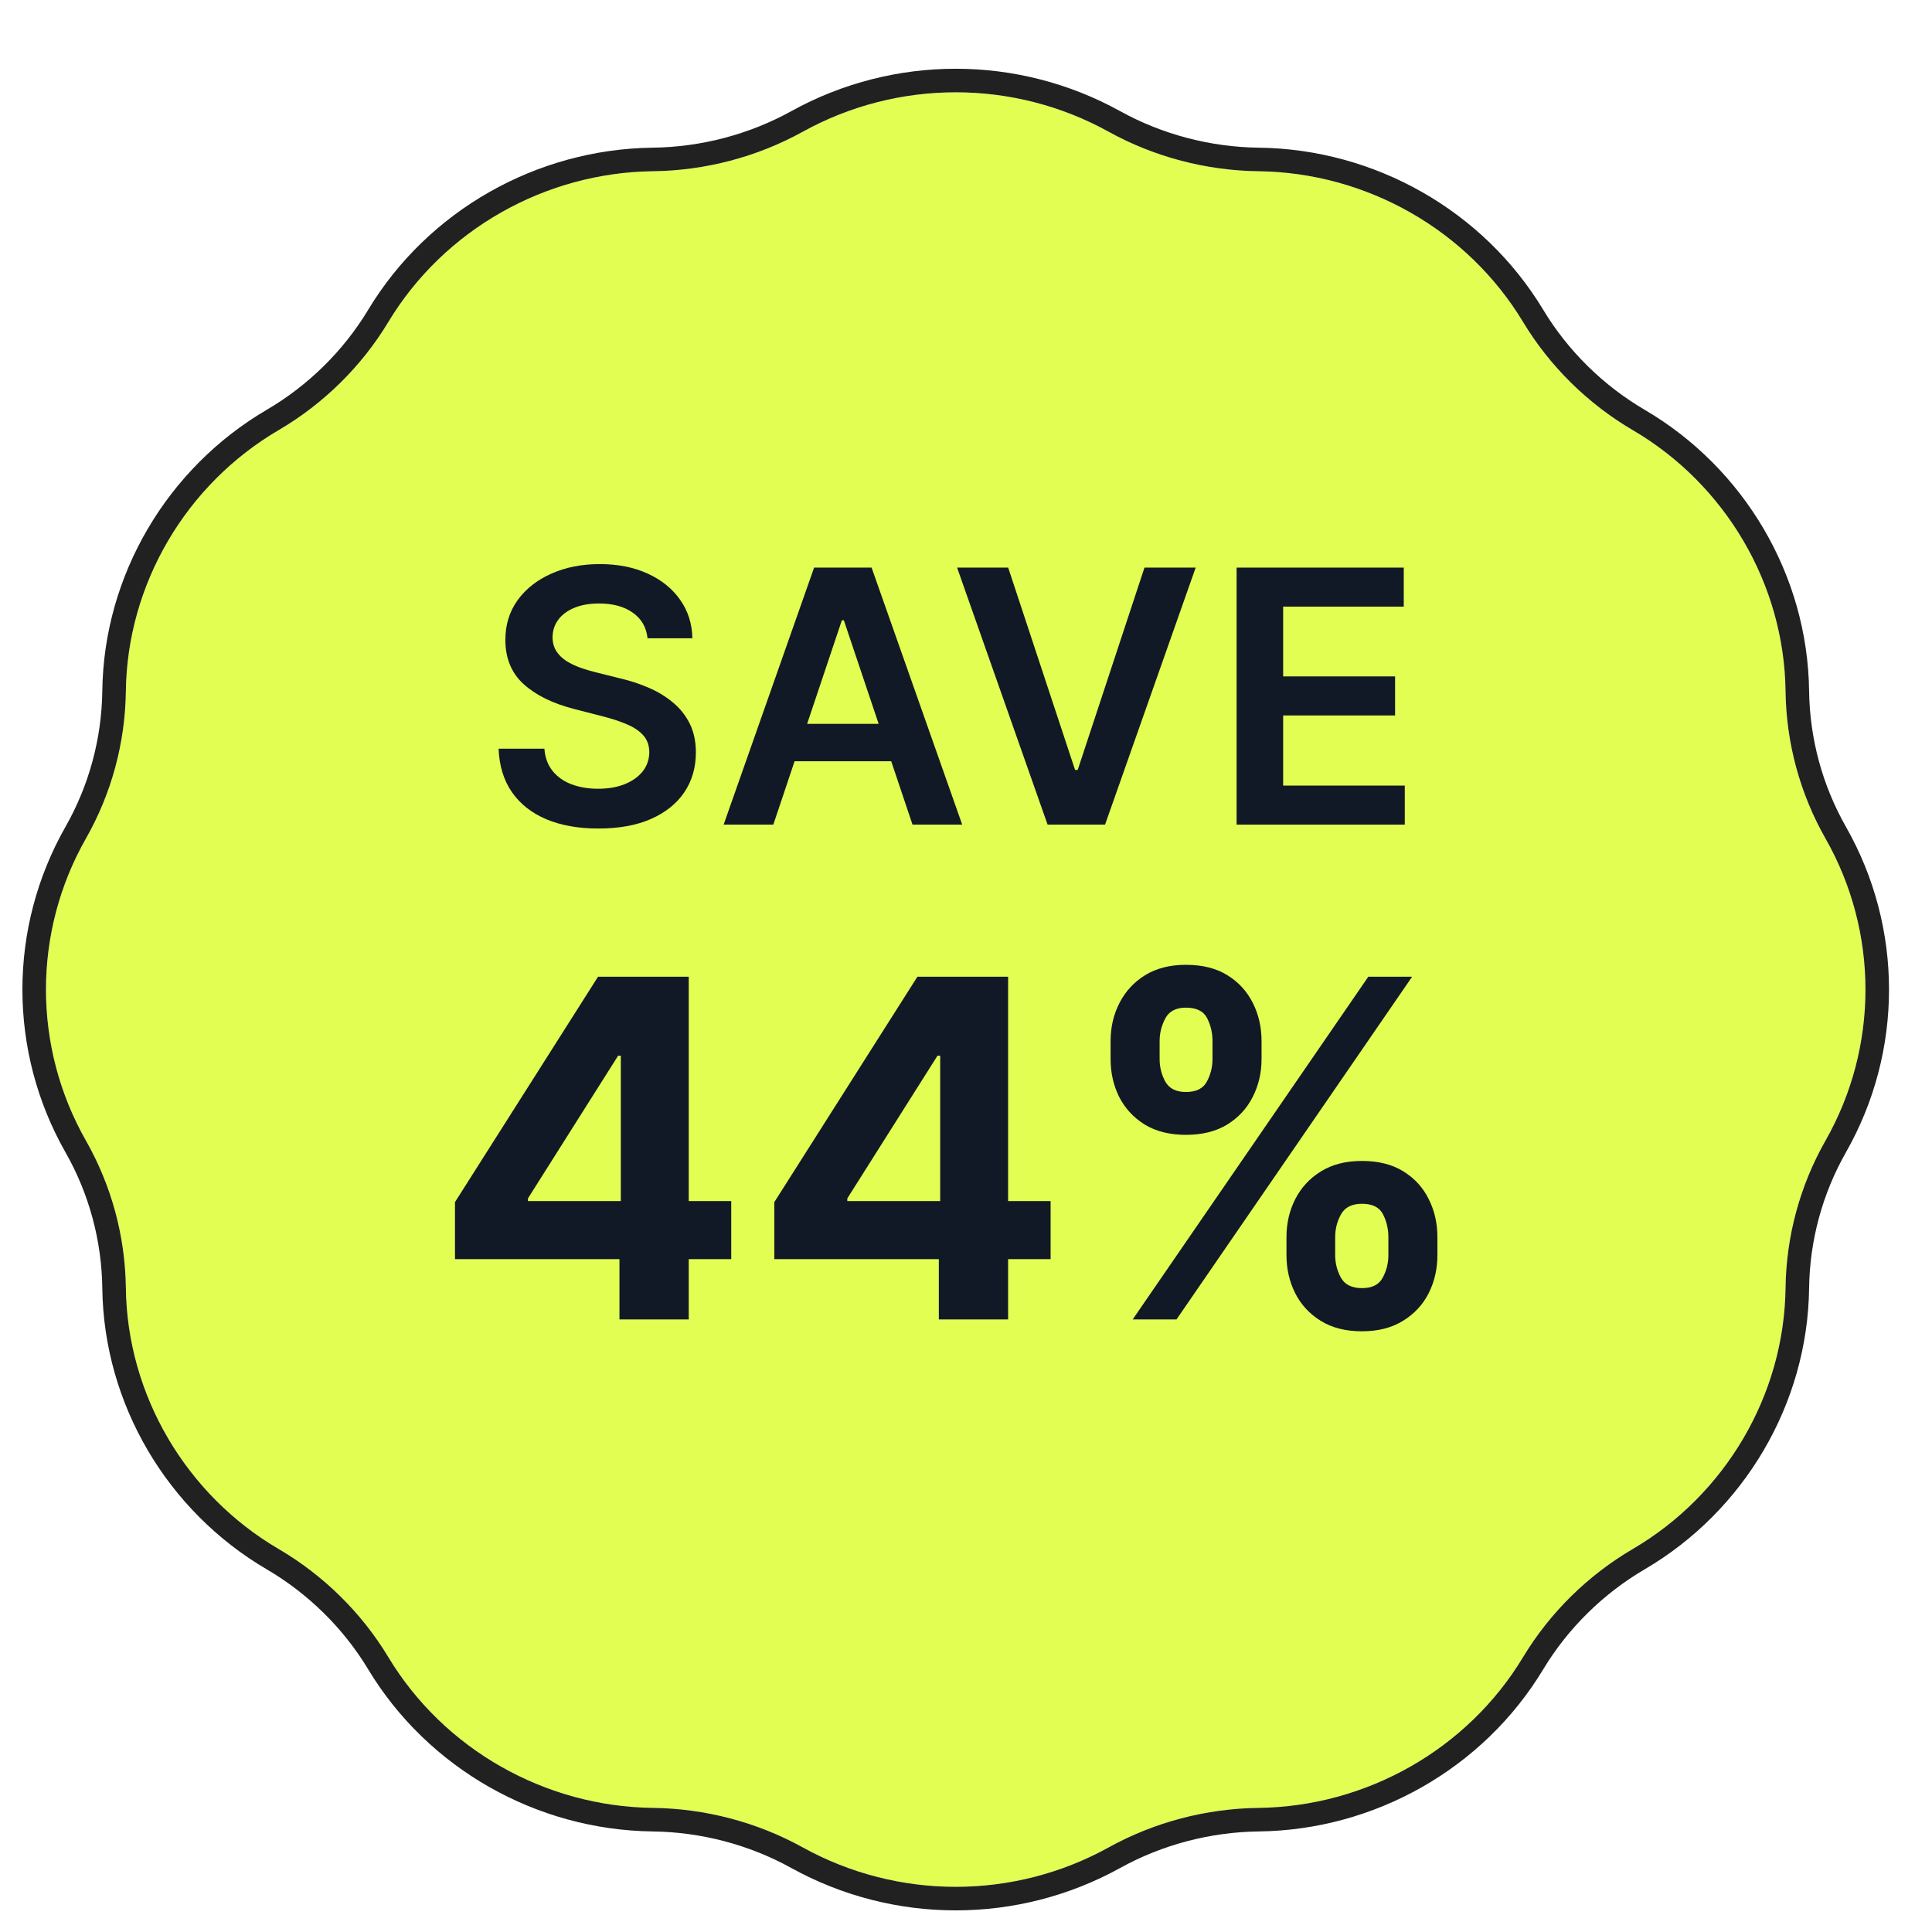
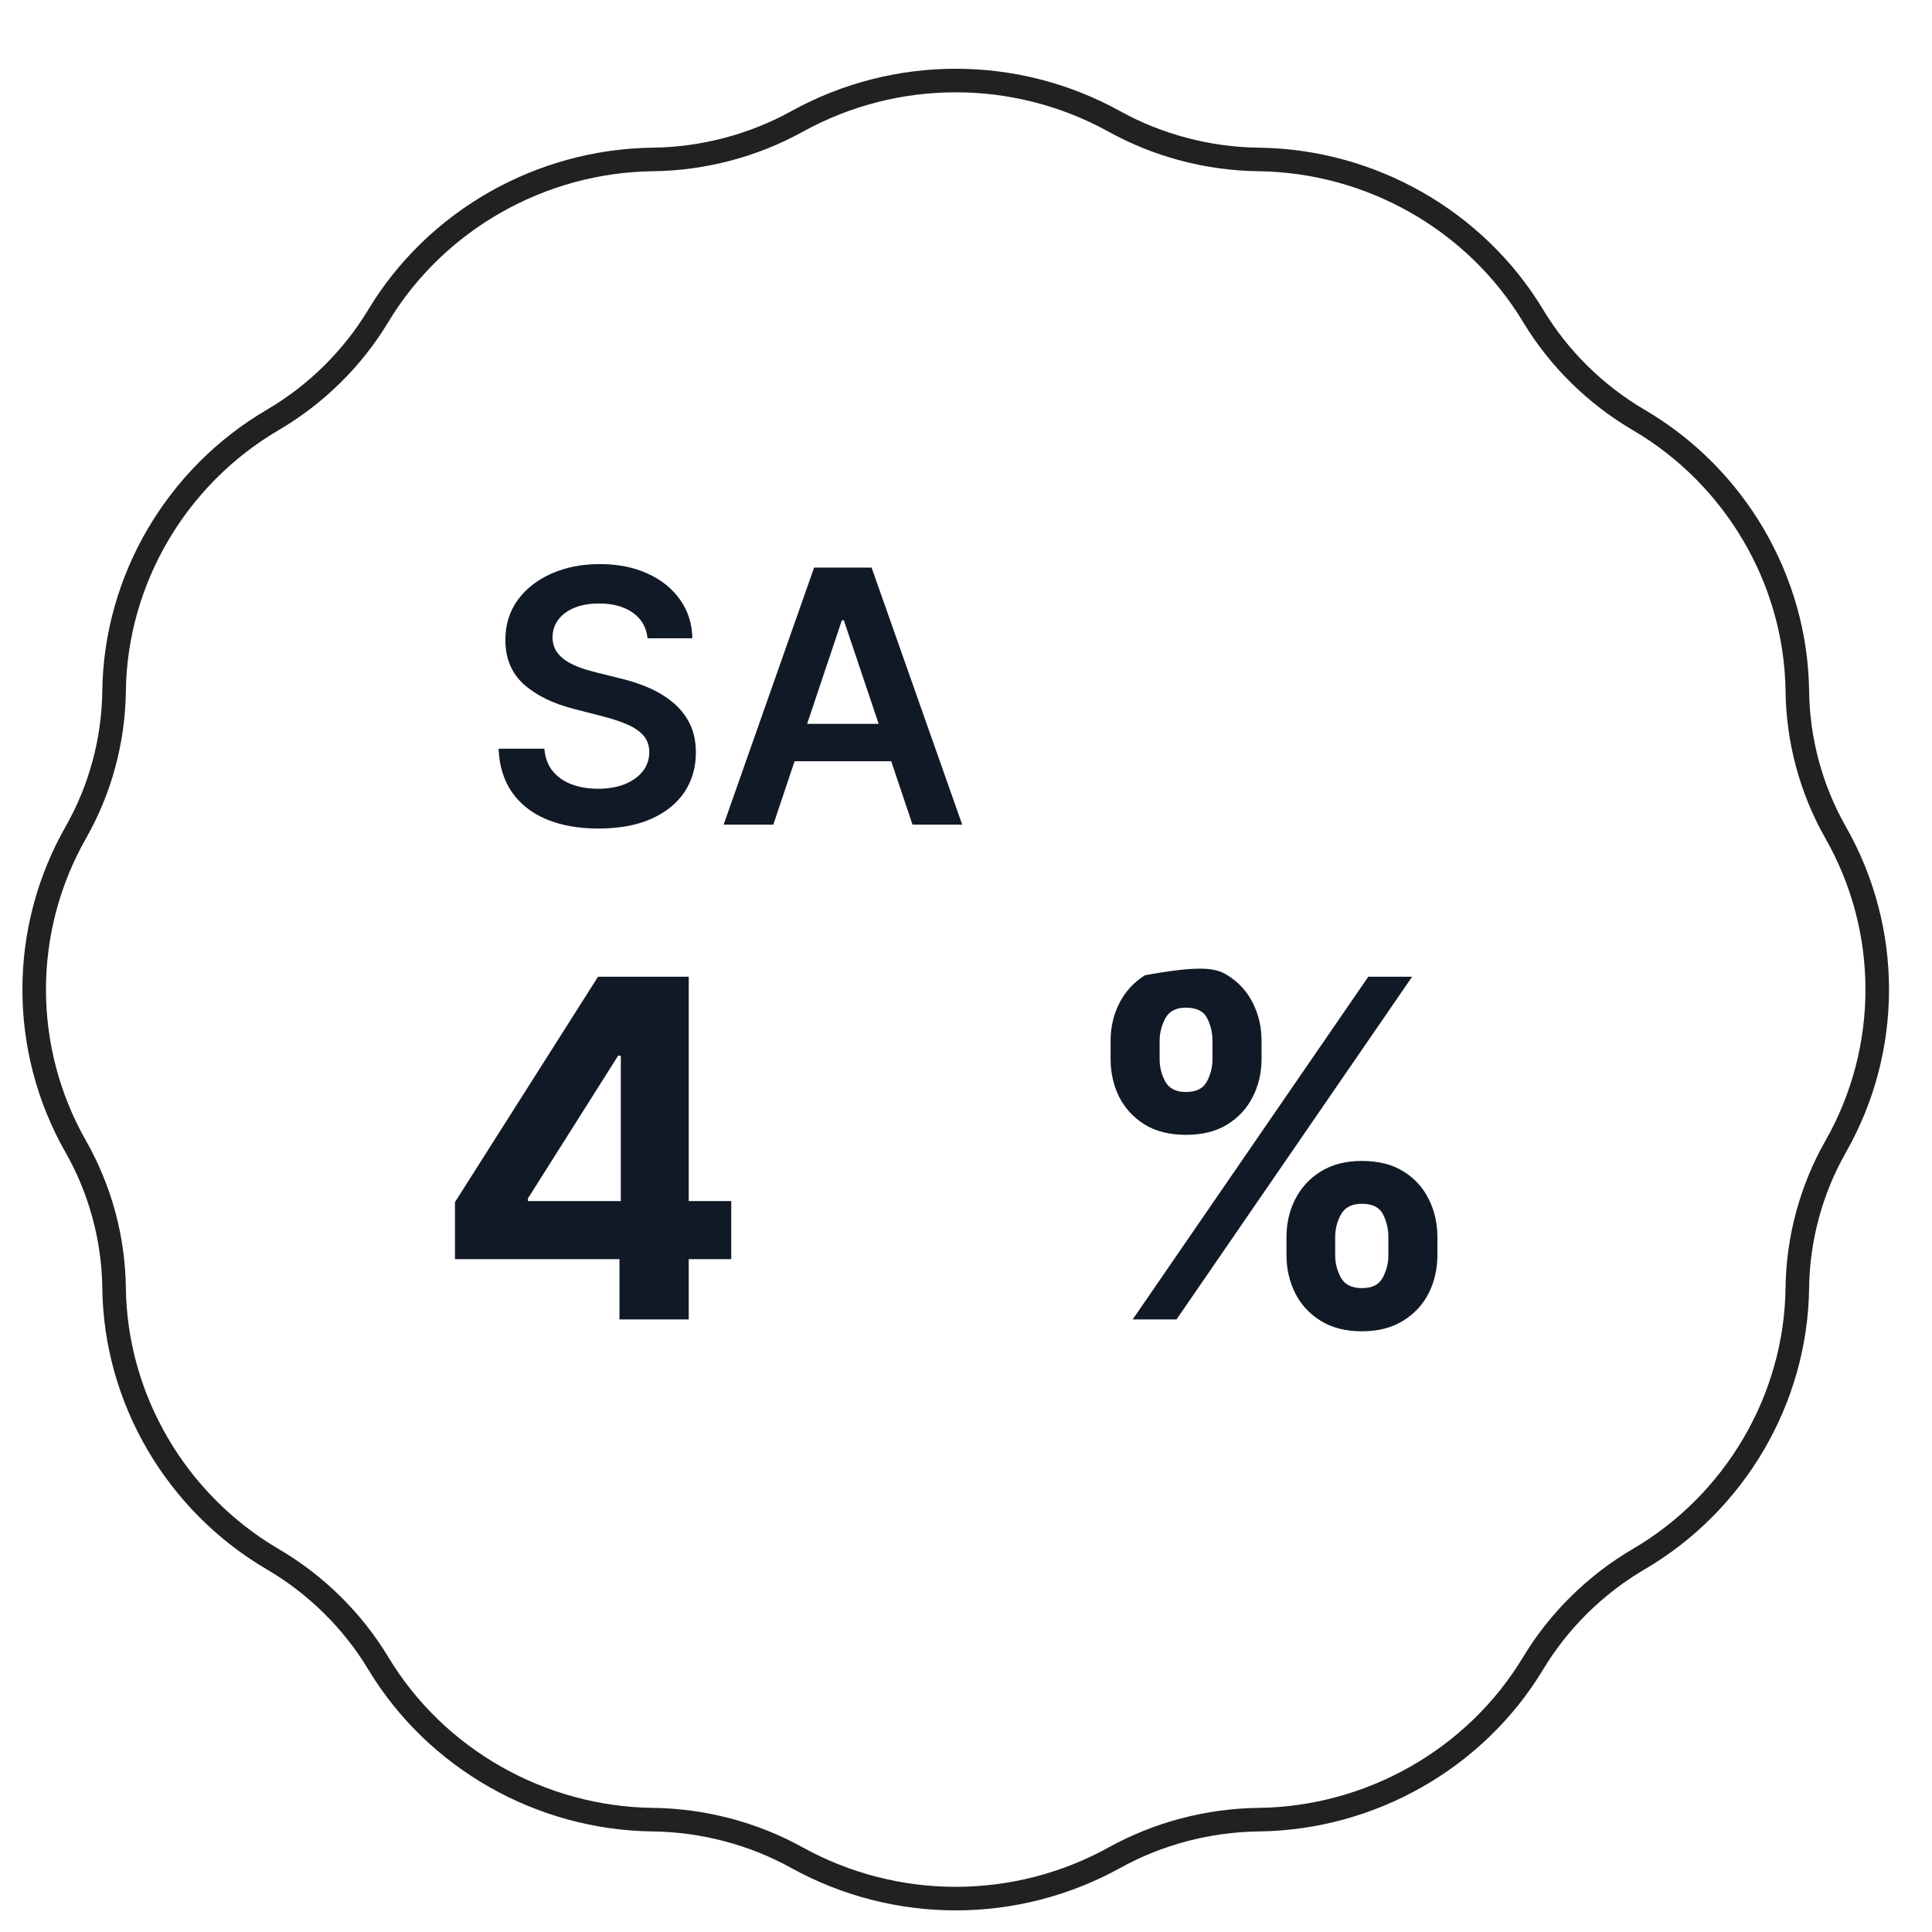
<svg xmlns="http://www.w3.org/2000/svg" width="82" height="82" viewBox="0 0 82 82" fill="none">
  <g filter="url(#filter0_d_1974_16672)">
-     <path d="M34.066 3.594C38.107 1.359 43.02 1.359 47.061 3.594V3.594C48.997 4.665 51.203 5.241 53.416 5.268V5.268C57.99 5.324 62.285 7.749 64.645 11.668V11.668C65.781 13.553 67.401 15.144 69.301 16.256V16.256C73.229 18.557 75.727 22.786 75.784 27.338V27.338C75.812 29.531 76.395 31.682 77.48 33.588V33.588C79.741 37.564 79.741 42.436 77.48 46.412V46.412C76.395 48.318 75.812 50.469 75.784 52.662V52.662C75.727 57.214 73.229 61.443 69.301 63.744V63.744C67.401 64.856 65.781 66.447 64.645 68.332V68.332C62.285 72.251 57.99 74.676 53.416 74.732V74.732C51.203 74.759 48.997 75.335 47.061 76.406V76.406C43.02 78.641 38.107 78.641 34.066 76.406V76.406C32.13 75.335 29.924 74.759 27.711 74.732V74.732C23.137 74.676 18.842 72.251 16.482 68.332V68.332C15.346 66.447 13.725 64.856 11.826 63.744V63.744C7.898 61.443 5.399 57.214 5.342 52.662V52.662C5.315 50.469 4.732 48.318 3.647 46.412V46.412C1.386 42.436 1.386 37.564 3.647 33.588V33.588C4.732 31.682 5.315 29.531 5.342 27.338V27.338C5.399 22.786 7.898 18.557 11.826 16.256V16.256C13.725 15.144 15.346 13.553 16.482 11.668V11.668C18.842 7.749 23.137 5.324 27.711 5.268V5.268C29.924 5.241 32.13 4.665 34.066 3.594V3.594Z" fill="#E2FE52" />
    <path d="M33.824 3.157C31.961 4.187 29.836 4.742 27.705 4.768C22.96 4.826 18.504 7.341 16.053 11.41C14.961 13.223 13.402 14.754 11.573 15.825C7.497 18.213 4.902 22.602 4.842 27.332C4.816 29.44 4.255 31.509 3.213 33.341C0.864 37.47 0.864 42.53 3.213 46.659C4.255 48.491 4.816 50.56 4.842 52.668C4.902 57.398 7.497 61.787 11.573 64.175C13.402 65.246 14.961 66.777 16.053 68.59C18.504 72.659 22.96 75.174 27.705 75.232C29.836 75.258 31.961 75.813 33.824 76.844C38.016 79.162 43.111 79.162 47.303 76.844C49.166 75.813 51.291 75.258 53.422 75.232C58.167 75.174 62.622 72.659 65.073 68.59C66.166 66.777 67.725 65.246 69.553 64.175C73.63 61.787 76.225 57.398 76.284 52.668C76.311 50.56 76.872 48.491 77.914 46.659C80.263 42.53 80.263 37.47 77.914 33.341C76.872 31.509 76.311 29.44 76.284 27.332C76.225 22.602 73.63 18.213 69.553 15.825C67.725 14.754 66.166 13.223 65.073 11.41C62.622 7.341 58.167 4.826 53.422 4.768C51.291 4.742 49.166 4.187 47.303 3.157C43.111 0.838 38.016 0.838 33.824 3.157Z" stroke="#212121" />
  </g>
-   <path d="M52.485 35V24.091H59.58V25.747H54.461V28.709H59.212V30.366H54.461V33.343H59.623V35H52.485Z" fill="#121926" />
-   <path d="M42.79 24.091L45.629 32.678H45.741L48.575 24.091H50.748L46.902 35H44.463L40.622 24.091H42.79Z" fill="#121926" />
  <path d="M32.822 35H30.713L34.553 24.091H36.993L40.839 35H38.73L35.816 26.328H35.731L32.822 35ZM32.892 30.723H38.644V32.31H32.892V30.723Z" fill="#121926" />
  <path d="M27.484 27.09C27.435 26.625 27.225 26.262 26.856 26.003C26.49 25.744 26.014 25.614 25.428 25.614C25.016 25.614 24.663 25.676 24.368 25.801C24.074 25.925 23.848 26.094 23.692 26.307C23.536 26.52 23.456 26.763 23.452 27.037C23.452 27.264 23.504 27.461 23.607 27.628C23.713 27.795 23.857 27.937 24.038 28.054C24.219 28.168 24.42 28.263 24.64 28.341C24.86 28.42 25.082 28.485 25.306 28.539L26.328 28.794C26.741 28.89 27.136 29.02 27.516 29.183C27.9 29.346 28.243 29.552 28.544 29.801C28.85 30.05 29.091 30.35 29.269 30.701C29.446 31.053 29.535 31.465 29.535 31.937C29.535 32.576 29.372 33.139 29.045 33.626C28.718 34.109 28.246 34.487 27.628 34.76C27.014 35.03 26.27 35.165 25.396 35.165C24.548 35.165 23.811 35.034 23.186 34.771C22.564 34.508 22.078 34.124 21.726 33.62C21.378 33.116 21.19 32.502 21.162 31.777H23.106C23.134 32.157 23.252 32.473 23.457 32.725C23.663 32.977 23.931 33.166 24.262 33.29C24.596 33.414 24.968 33.477 25.38 33.477C25.81 33.477 26.186 33.413 26.51 33.285C26.836 33.153 27.092 32.972 27.277 32.741C27.461 32.507 27.555 32.234 27.559 31.921C27.555 31.637 27.472 31.403 27.309 31.218C27.145 31.03 26.916 30.873 26.622 30.749C26.33 30.621 25.989 30.508 25.599 30.408L24.358 30.089C23.459 29.858 22.749 29.508 22.227 29.039C21.709 28.567 21.449 27.94 21.449 27.159C21.449 26.516 21.623 25.953 21.971 25.47C22.323 24.988 22.8 24.613 23.404 24.346C24.008 24.077 24.692 23.942 25.455 23.942C26.229 23.942 26.907 24.077 27.49 24.346C28.076 24.613 28.536 24.984 28.869 25.46C29.203 25.932 29.375 26.475 29.386 27.09H27.484Z" fill="#121926" />
-   <path d="M54.602 53.273V52.506C54.602 51.923 54.725 51.388 54.971 50.901C55.222 50.408 55.584 50.015 56.058 49.721C56.536 49.423 57.118 49.274 57.805 49.274C58.501 49.274 59.086 49.421 59.559 49.714C60.037 50.008 60.397 50.401 60.639 50.893C60.885 51.381 61.008 51.919 61.008 52.506V53.273C61.008 53.855 60.885 54.392 60.639 54.885C60.392 55.373 60.03 55.763 59.552 56.057C59.074 56.355 58.491 56.504 57.805 56.504C57.109 56.504 56.524 56.355 56.051 56.057C55.577 55.763 55.217 55.373 54.971 54.885C54.725 54.392 54.602 53.855 54.602 53.273ZM56.669 52.506V53.273C56.669 53.609 56.749 53.926 56.91 54.224C57.076 54.523 57.374 54.672 57.805 54.672C58.236 54.672 58.529 54.525 58.685 54.231C58.846 53.938 58.927 53.618 58.927 53.273V52.506C58.927 52.16 58.851 51.838 58.7 51.54C58.548 51.241 58.25 51.092 57.805 51.092C57.379 51.092 57.083 51.241 56.917 51.54C56.751 51.838 56.669 52.16 56.669 52.506ZM47.137 44.949V44.182C47.137 43.595 47.263 43.057 47.514 42.569C47.765 42.077 48.127 41.684 48.6 41.391C49.078 41.097 49.656 40.95 50.333 40.95C51.034 40.95 51.621 41.097 52.095 41.391C52.568 41.684 52.928 42.077 53.174 42.569C53.42 43.057 53.544 43.595 53.544 44.182V44.949C53.544 45.536 53.418 46.073 53.167 46.561C52.921 47.049 52.559 47.439 52.08 47.733C51.607 48.022 51.025 48.166 50.333 48.166C49.642 48.166 49.057 48.019 48.579 47.726C48.105 47.428 47.746 47.037 47.499 46.554C47.258 46.066 47.137 45.531 47.137 44.949ZM49.218 44.182V44.949C49.218 45.294 49.299 45.614 49.46 45.908C49.625 46.201 49.917 46.348 50.333 46.348C50.769 46.348 51.065 46.201 51.221 45.908C51.382 45.614 51.462 45.294 51.462 44.949V44.182C51.462 43.836 51.387 43.514 51.235 43.216C51.084 42.917 50.783 42.768 50.333 42.768C49.912 42.768 49.621 42.92 49.46 43.223C49.299 43.526 49.218 43.846 49.218 44.182ZM48.075 56L58.075 41.455H59.935L49.935 56H48.075Z" fill="#121926" />
-   <path d="M32.865 53.443V51.021L38.938 41.454H41.026V44.807H39.79L35.962 50.865V50.978H44.591V53.443H32.865ZM39.847 56V52.704L39.904 51.632V41.454H42.787V56H39.847Z" fill="#121926" />
+   <path d="M54.602 53.273V52.506C54.602 51.923 54.725 51.388 54.971 50.901C55.222 50.408 55.584 50.015 56.058 49.721C56.536 49.423 57.118 49.274 57.805 49.274C58.501 49.274 59.086 49.421 59.559 49.714C60.037 50.008 60.397 50.401 60.639 50.893C60.885 51.381 61.008 51.919 61.008 52.506V53.273C61.008 53.855 60.885 54.392 60.639 54.885C60.392 55.373 60.03 55.763 59.552 56.057C59.074 56.355 58.491 56.504 57.805 56.504C57.109 56.504 56.524 56.355 56.051 56.057C55.577 55.763 55.217 55.373 54.971 54.885C54.725 54.392 54.602 53.855 54.602 53.273ZM56.669 52.506V53.273C56.669 53.609 56.749 53.926 56.91 54.224C57.076 54.523 57.374 54.672 57.805 54.672C58.236 54.672 58.529 54.525 58.685 54.231C58.846 53.938 58.927 53.618 58.927 53.273V52.506C58.927 52.16 58.851 51.838 58.7 51.54C58.548 51.241 58.25 51.092 57.805 51.092C57.379 51.092 57.083 51.241 56.917 51.54C56.751 51.838 56.669 52.16 56.669 52.506ZM47.137 44.949V44.182C47.137 43.595 47.263 43.057 47.514 42.569C47.765 42.077 48.127 41.684 48.6 41.391C51.034 40.95 51.621 41.097 52.095 41.391C52.568 41.684 52.928 42.077 53.174 42.569C53.42 43.057 53.544 43.595 53.544 44.182V44.949C53.544 45.536 53.418 46.073 53.167 46.561C52.921 47.049 52.559 47.439 52.08 47.733C51.607 48.022 51.025 48.166 50.333 48.166C49.642 48.166 49.057 48.019 48.579 47.726C48.105 47.428 47.746 47.037 47.499 46.554C47.258 46.066 47.137 45.531 47.137 44.949ZM49.218 44.182V44.949C49.218 45.294 49.299 45.614 49.46 45.908C49.625 46.201 49.917 46.348 50.333 46.348C50.769 46.348 51.065 46.201 51.221 45.908C51.382 45.614 51.462 45.294 51.462 44.949V44.182C51.462 43.836 51.387 43.514 51.235 43.216C51.084 42.917 50.783 42.768 50.333 42.768C49.912 42.768 49.621 42.92 49.46 43.223C49.299 43.526 49.218 43.846 49.218 44.182ZM48.075 56L58.075 41.455H59.935L49.935 56H48.075Z" fill="#121926" />
  <path d="M19.311 53.443V51.021L25.383 41.454H27.471V44.807H26.235L22.407 50.865V50.978H31.036V53.443H19.311ZM26.292 56V52.704L26.349 51.632V41.454H29.232V56H26.292Z" fill="#121926" />
  <defs>
    <filter id="filter0_d_1974_16672" x="0.951" y="0.917" width="79.224" height="80.165" filterUnits="userSpaceOnUse" color-interpolation-filters="sRGB">
      <feFlood flood-opacity="0" result="BackgroundImageFix" />
      <feColorMatrix in="SourceAlpha" type="matrix" values="0 0 0 0 0 0 0 0 0 0 0 0 0 0 0 0 0 0 127 0" result="hardAlpha" />
      <feOffset dy="2" />
      <feComposite in2="hardAlpha" operator="out" />
      <feColorMatrix type="matrix" values="0 0 0 0 0.129 0 0 0 0 0.129 0 0 0 0 0.129 0 0 0 1 0" />
      <feBlend mode="normal" in2="BackgroundImageFix" result="effect1_dropShadow_1974_16672" />
      <feBlend mode="normal" in="SourceGraphic" in2="effect1_dropShadow_1974_16672" result="shape" />
    </filter>
  </defs>
</svg>